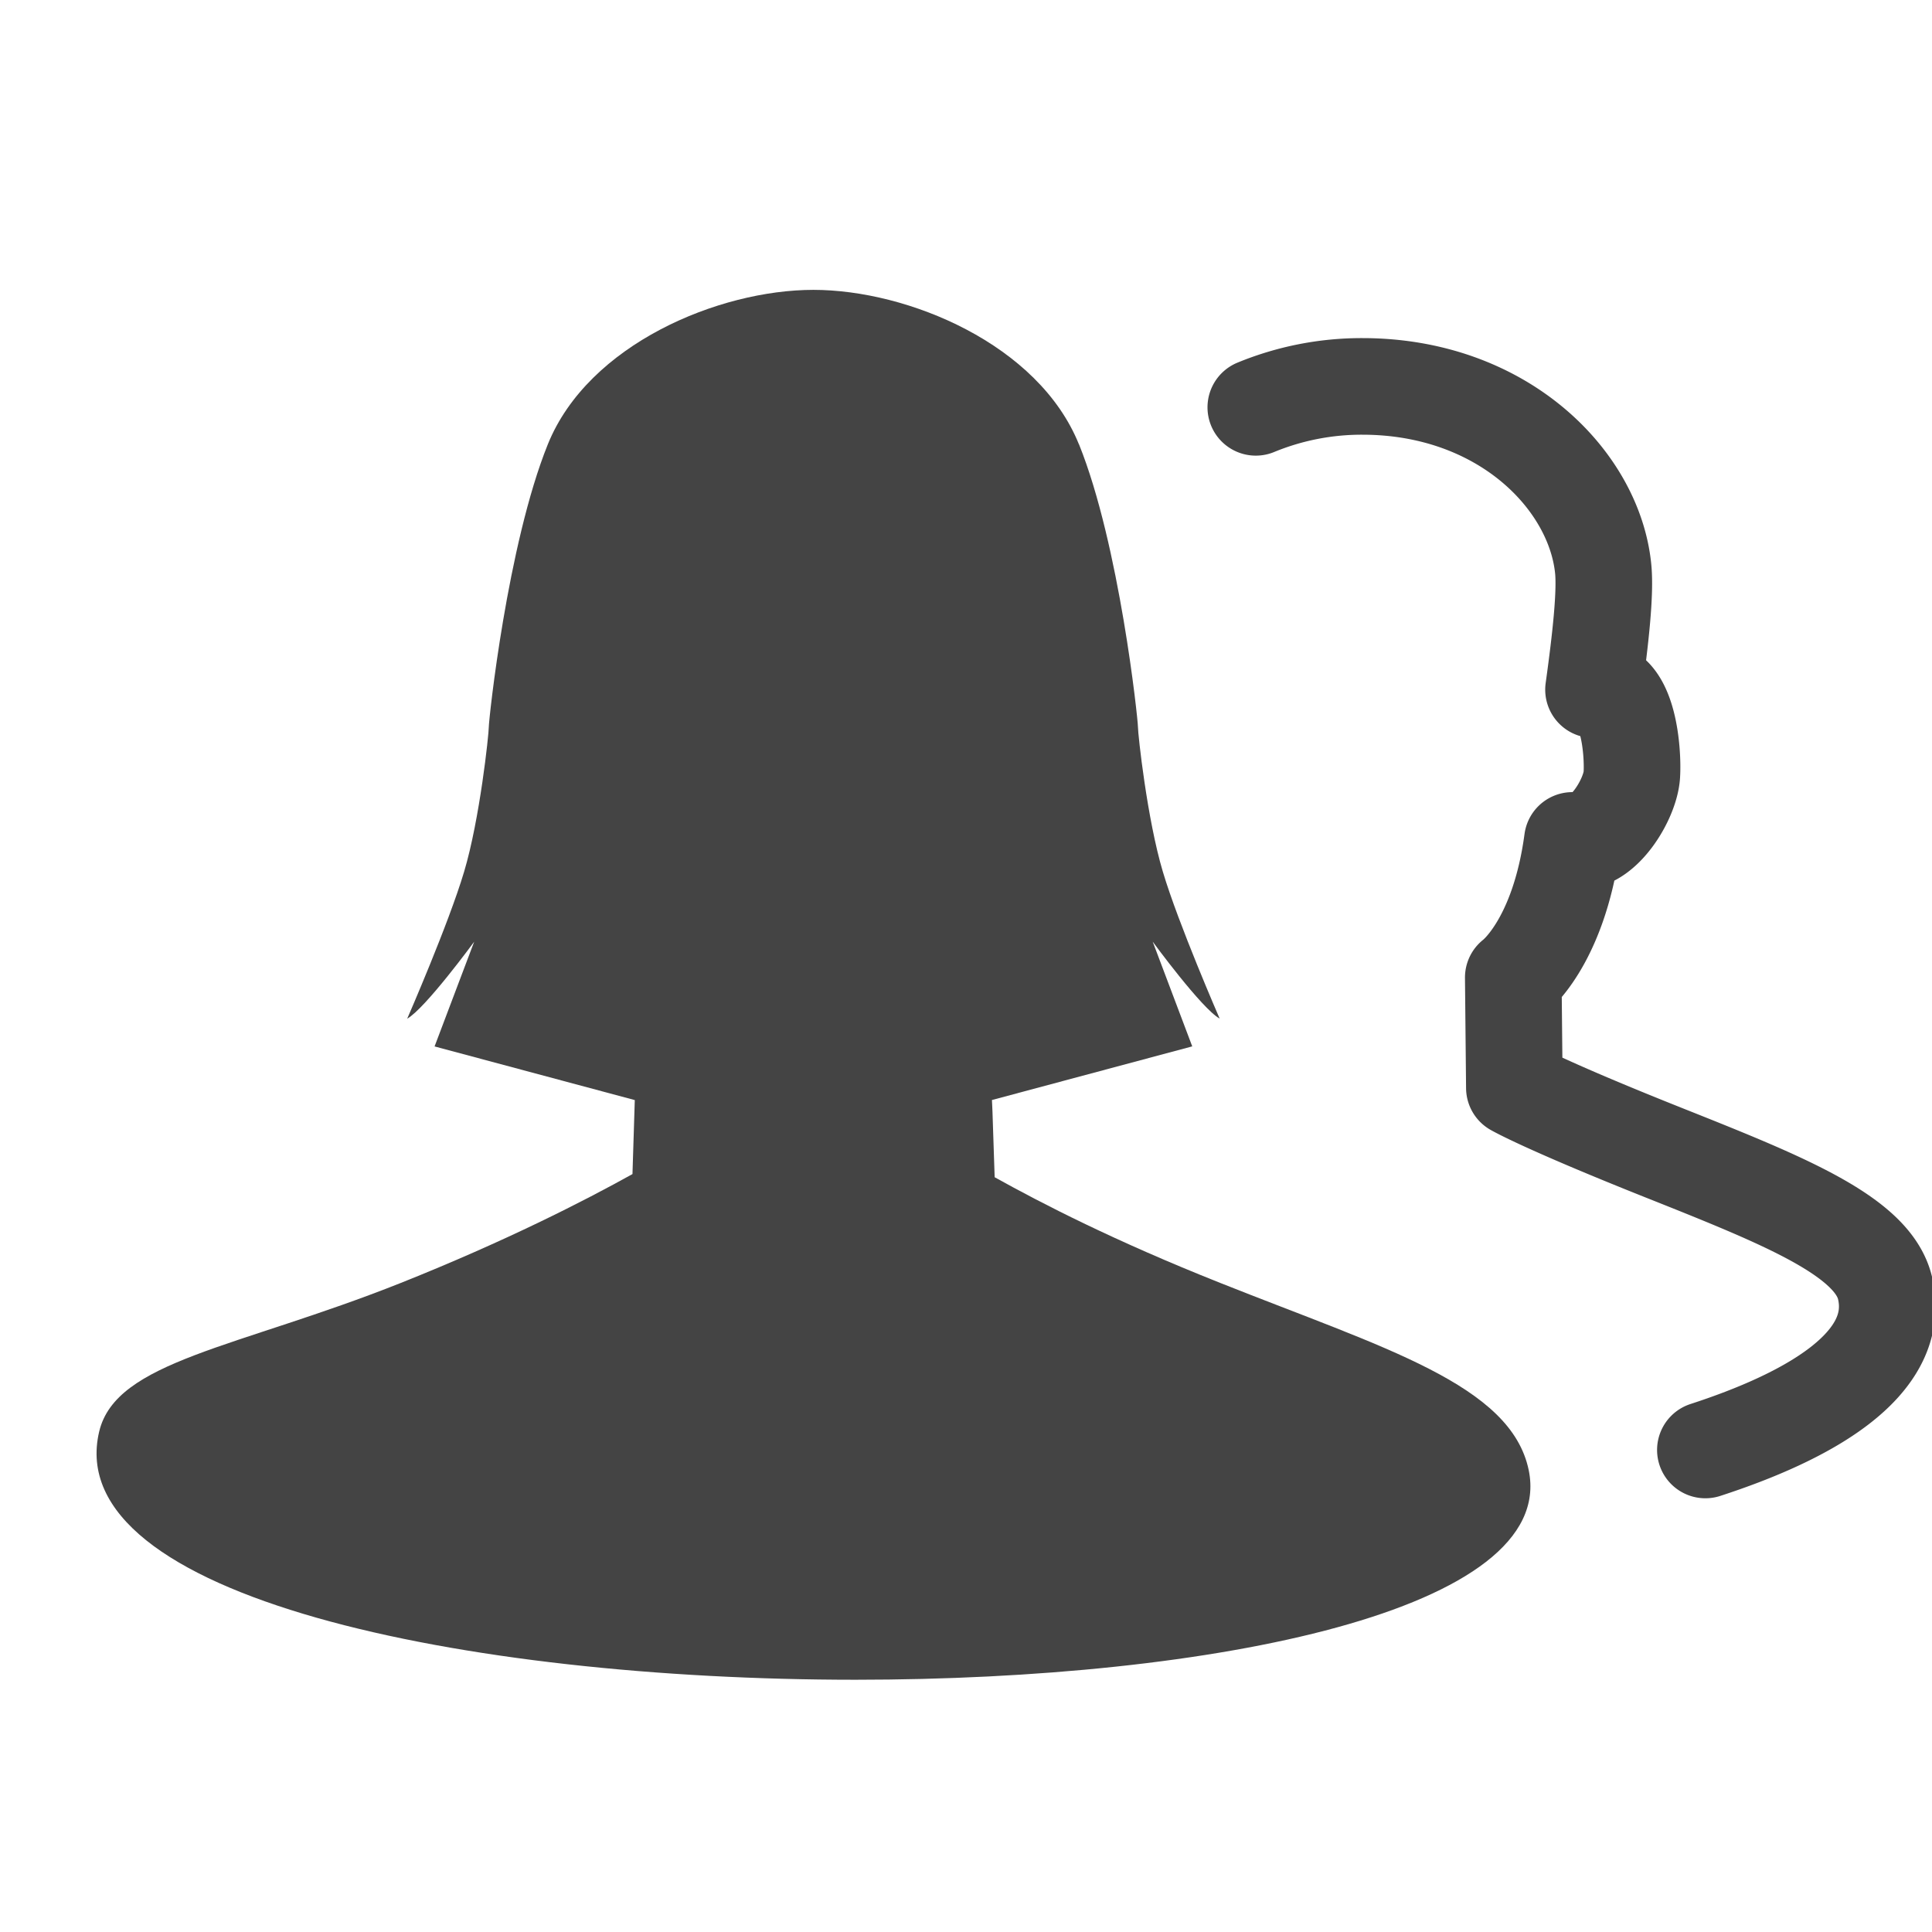
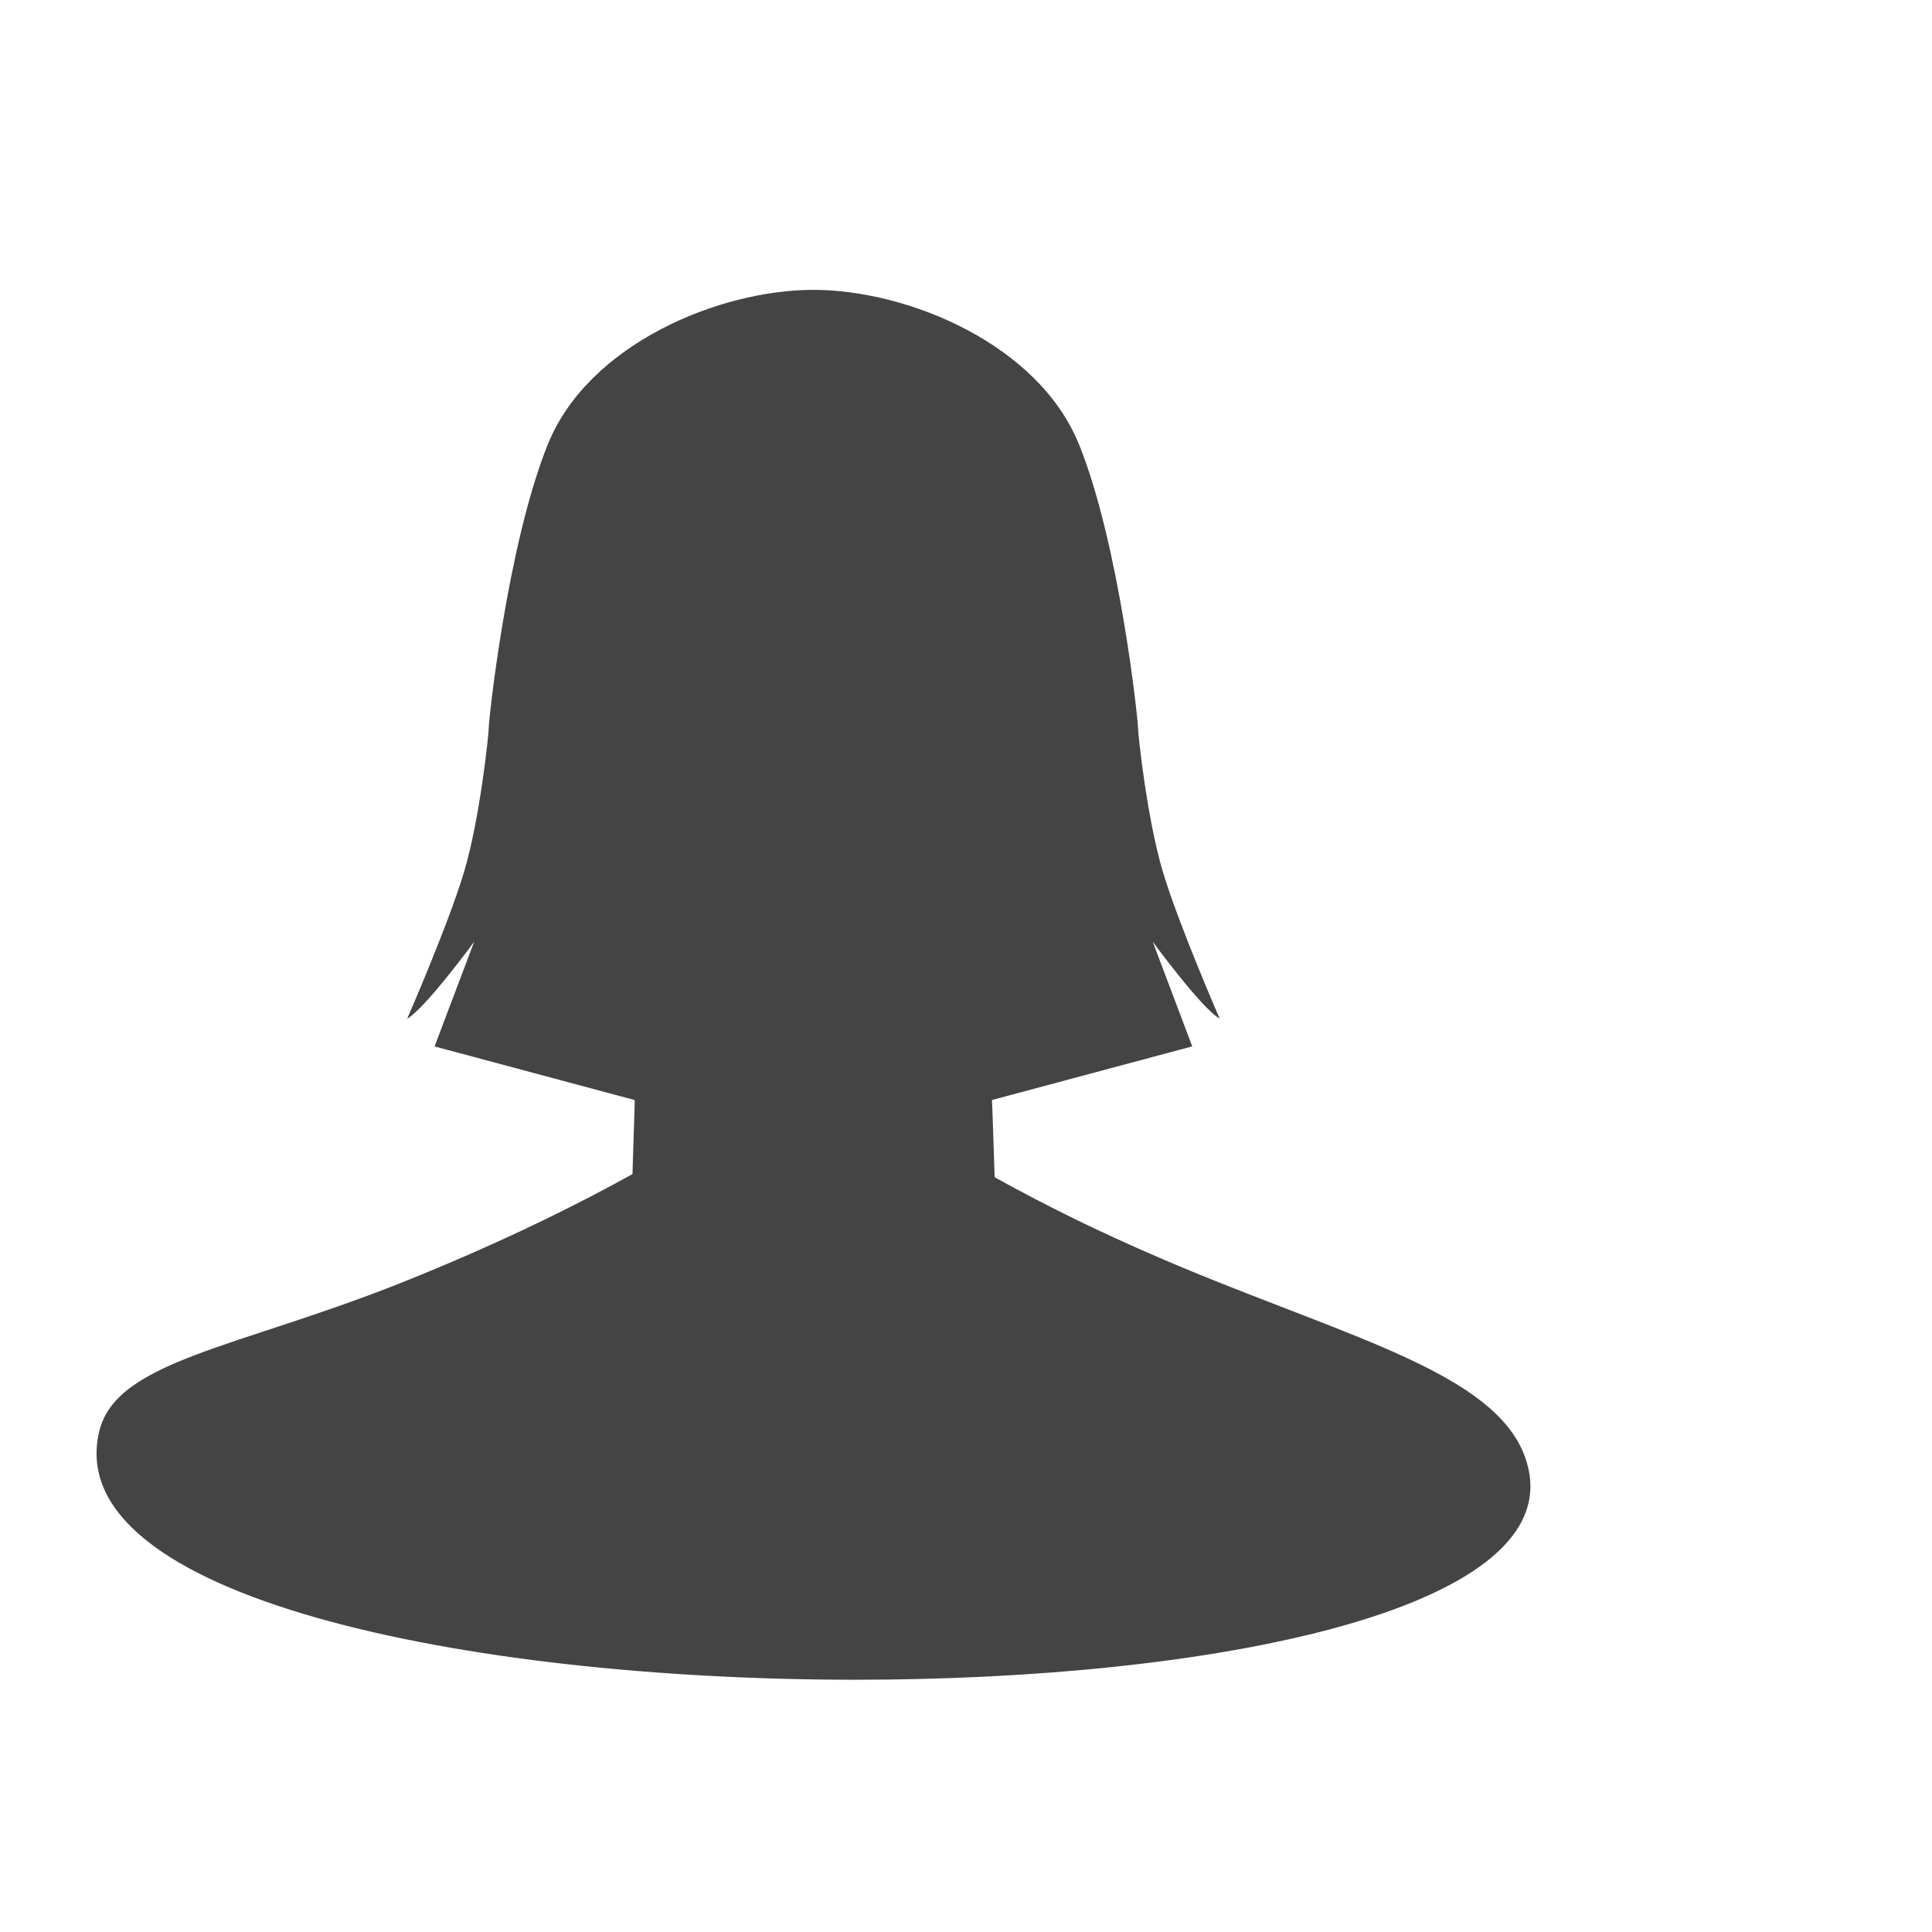
<svg xmlns="http://www.w3.org/2000/svg" width="30" height="30" viewBox="0 0 30 30">
  <g fill="none" fill-rule="evenodd">
-     <path stroke="#444" stroke-linecap="round" stroke-linejoin="round" stroke-width="1.5" d="M19.5 6.325A4.318 4.318 0 0 1 21.153 6c2.18 0 3.602 1.454 3.741 2.83.038.377-.04 1.088-.15 1.879a.402.402 0 0 1 .072-.007c.471 0 .545.97.523 1.33-.023.365-.42 1.032-.826 1.032a.355.355 0 0 1-.097-.014c-.217 1.615-.918 2.129-.918 2.129l.017 1.713s.444.26 2.314 1.005c1.872.745 3.251 1.297 3.442 2.104.283 1.2-1.24 2.01-2.79 2.514" />
    <path fill="#444" d="M16.755 6.9c.628 1.557.915 4.27.915 4.387 0 .116.143 1.434.386 2.247.242.813.883 2.283.883 2.283-.281-.157-1.04-1.195-1.04-1.195l.614 1.626-3.11.833.008.177.034 1.022c.738.41 1.857.987 3.5 1.64 2.546 1.014 4.518 1.58 4.793 2.909.446 2.17-4.896 3.254-10.456 3.254C7.237 26.083.933 24.8 1.54 22.23c.26-1.1 2.136-1.295 4.682-2.308 1.64-.654 2.86-1.28 3.599-1.691l.036-1.149-3.109-.833.615-1.626s-.76 1.038-1.04 1.195c0 0 .642-1.47.884-2.283.243-.813.383-2.131.383-2.247 0-.117.288-2.83.916-4.387.627-1.556 2.656-2.4 4.124-2.4 1.468 0 3.497.844 4.124 2.4z" />
  </g>
</svg>